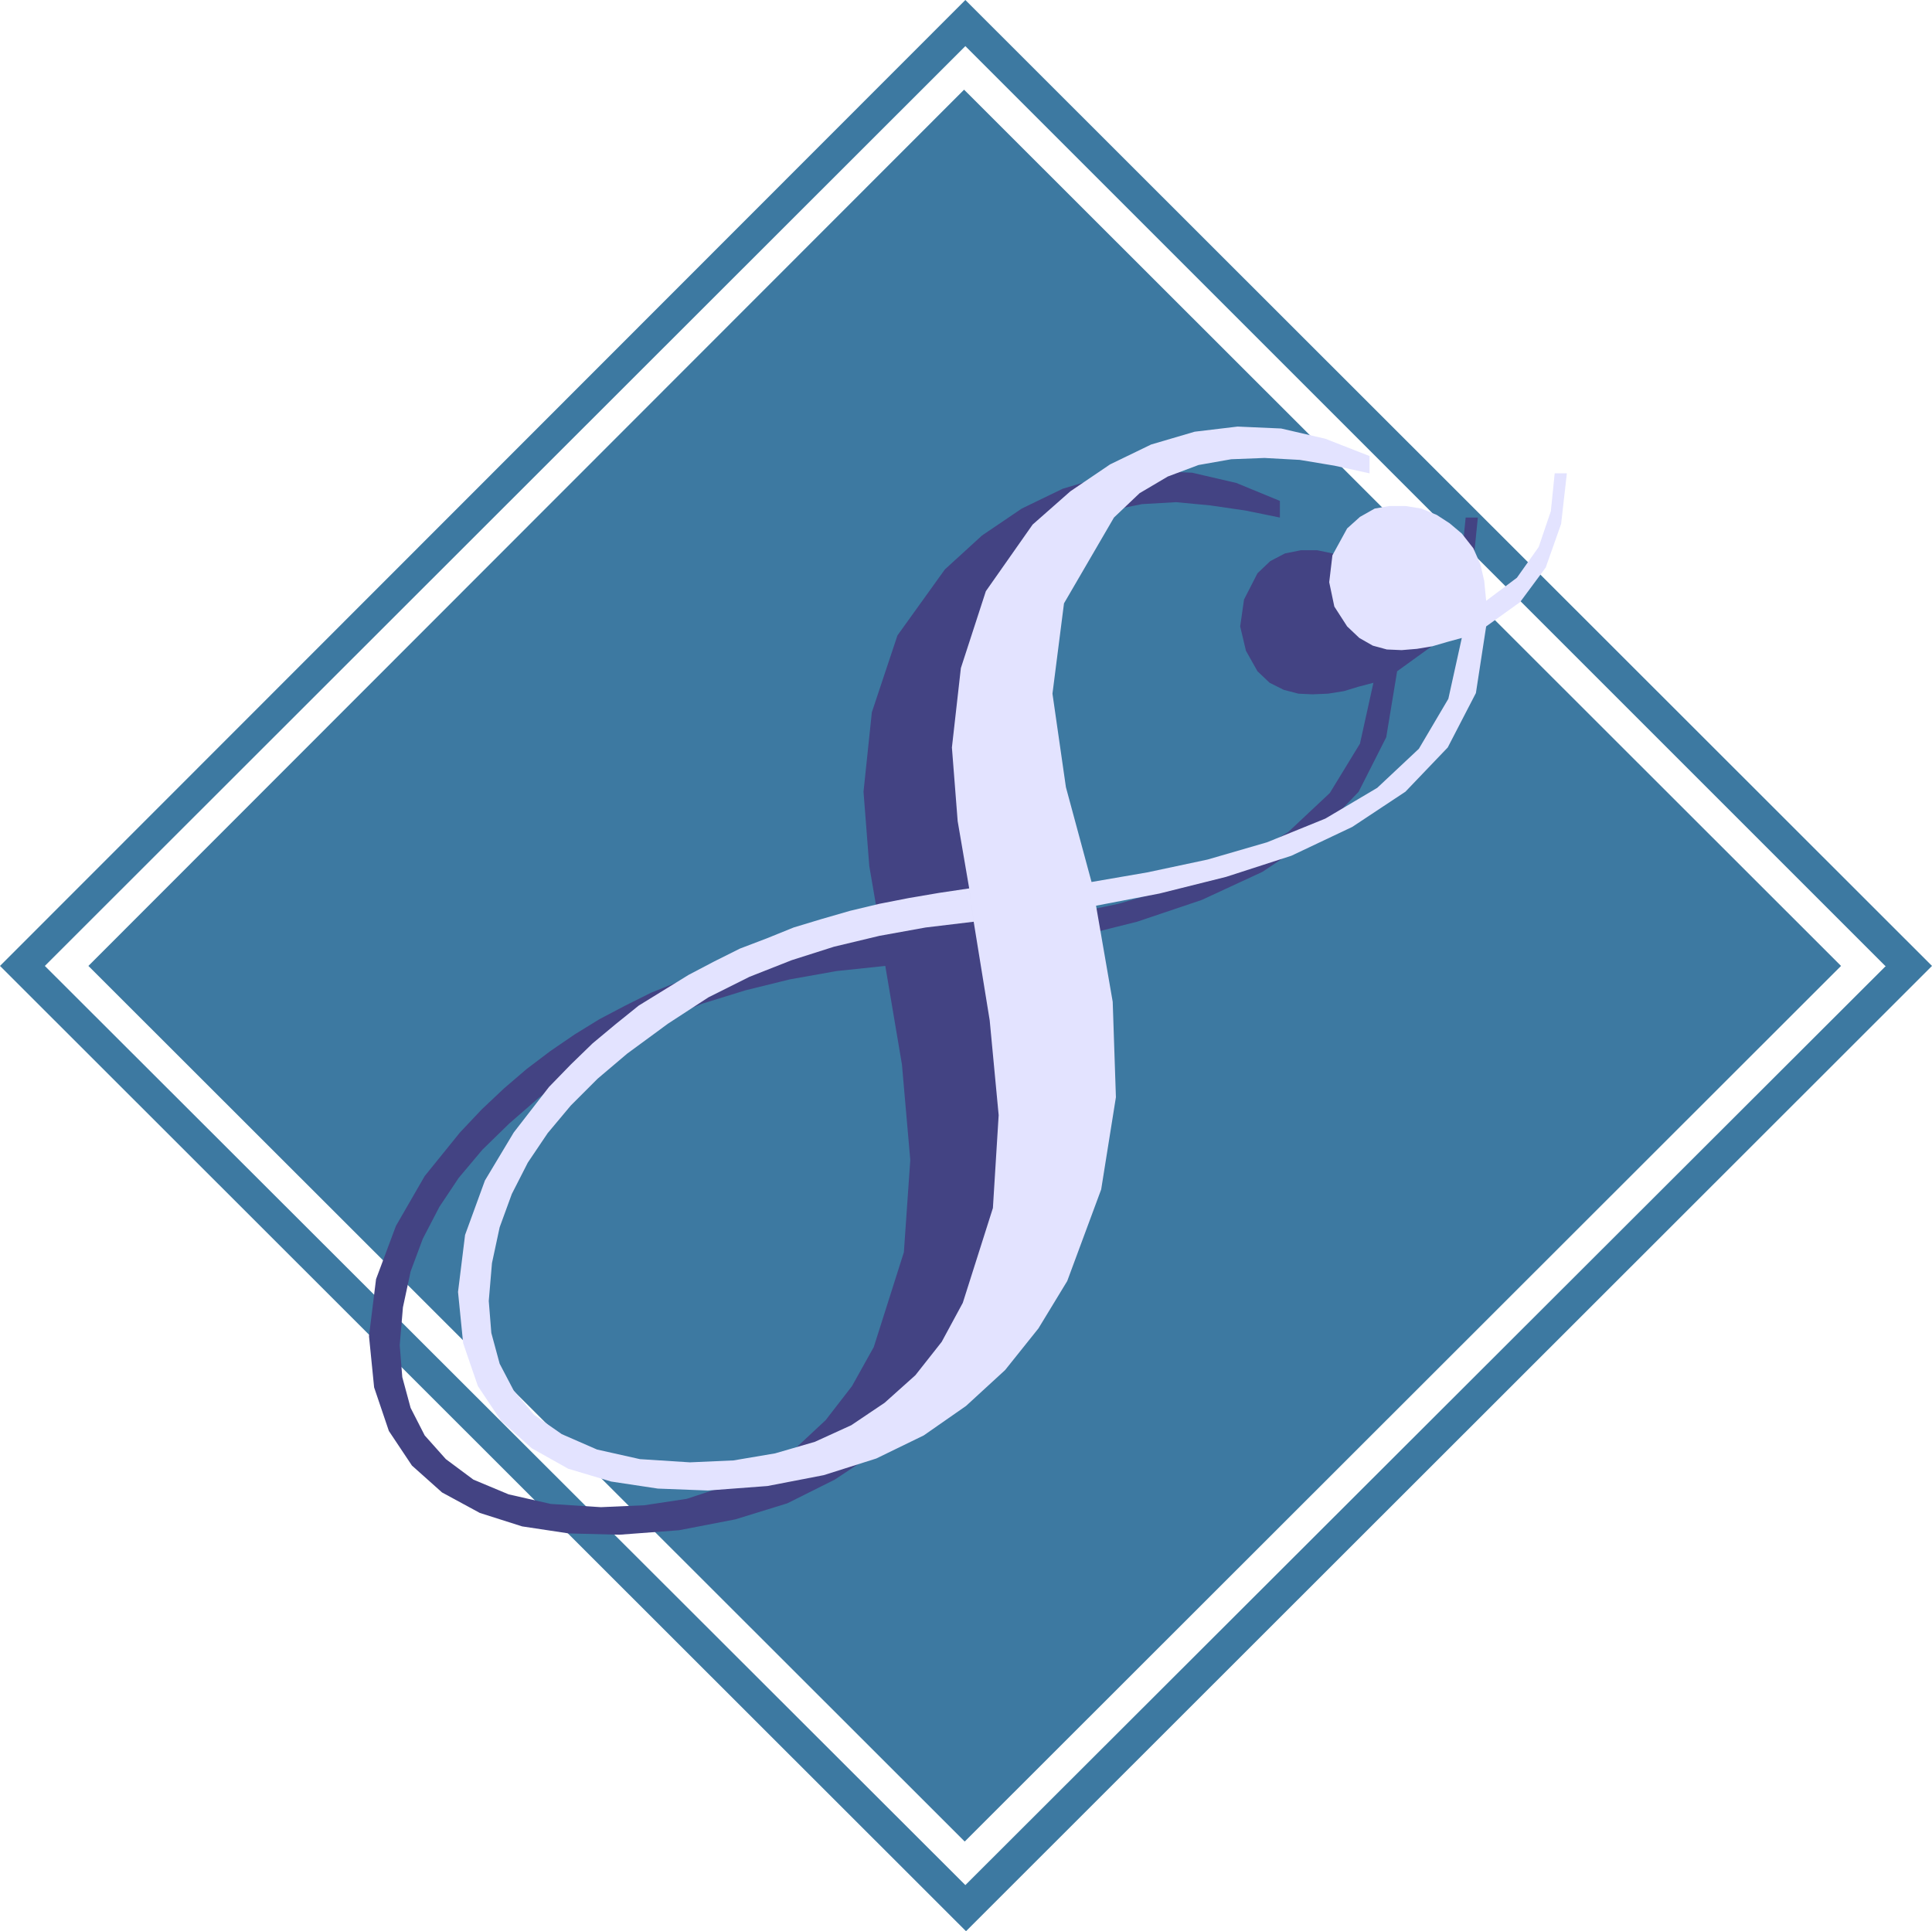
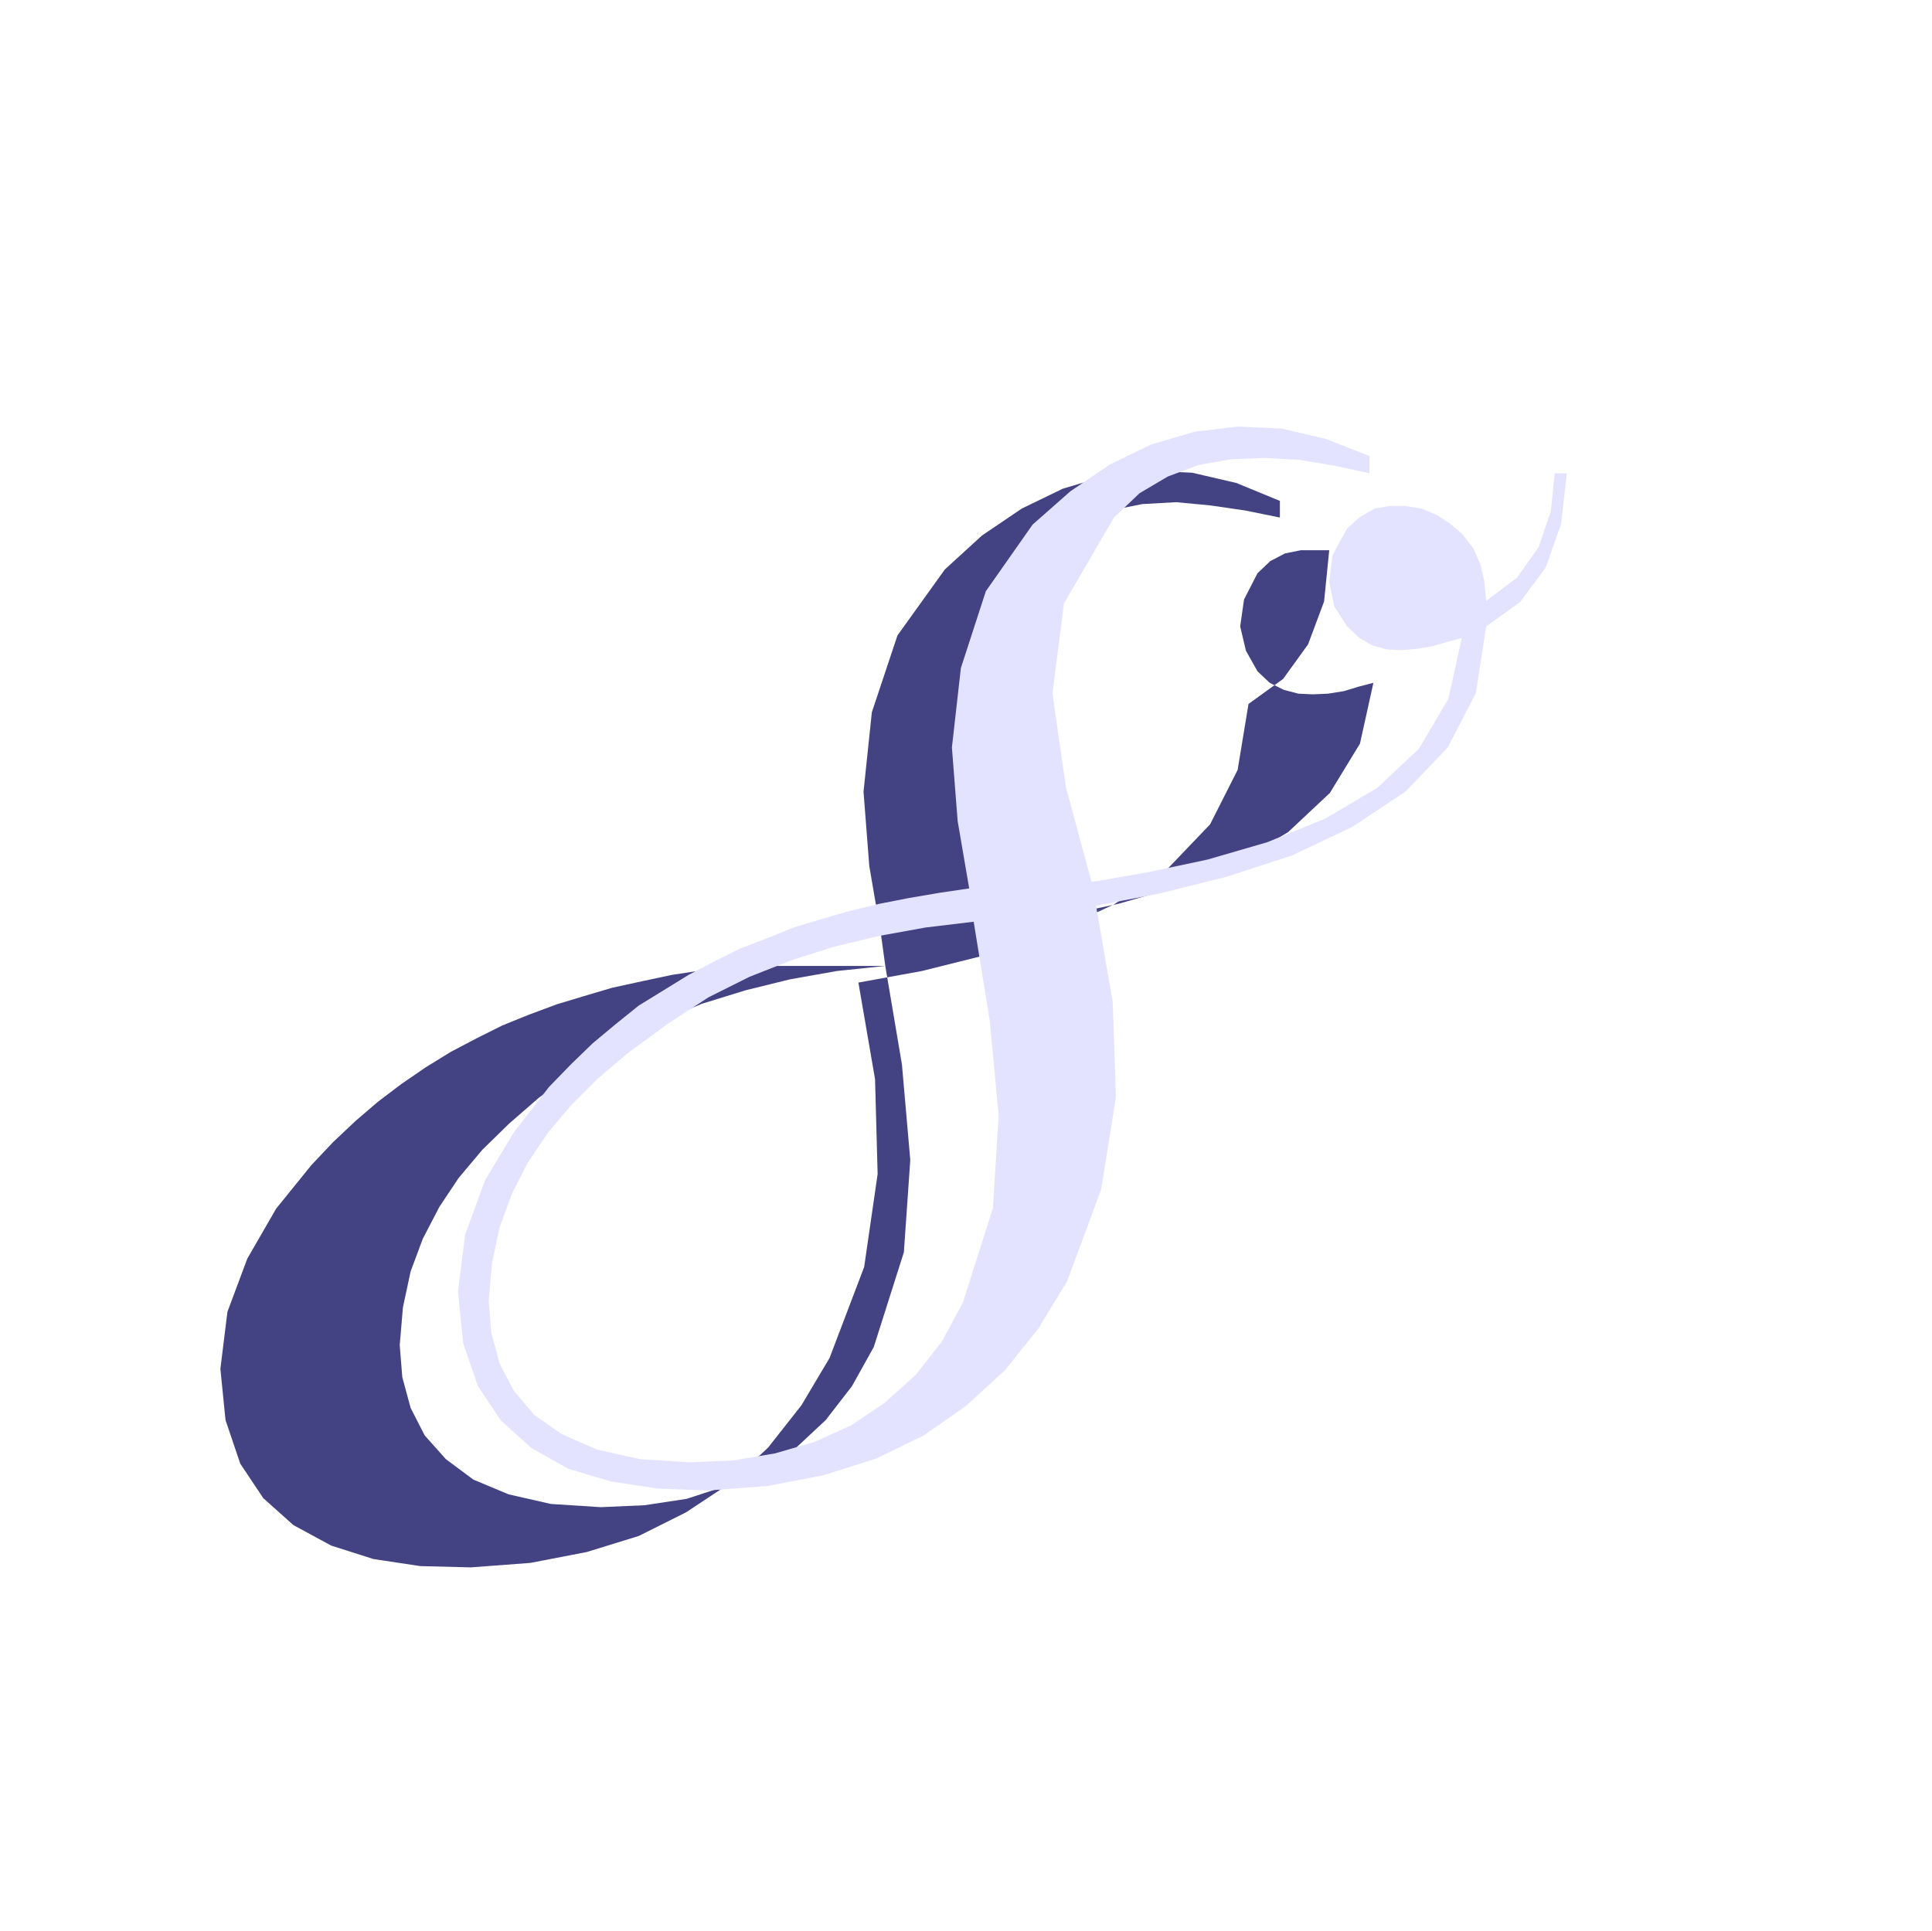
<svg xmlns="http://www.w3.org/2000/svg" xmlns:ns1="http://sodipodi.sourceforge.net/DTD/sodipodi-0.dtd" xmlns:ns2="http://www.inkscape.org/namespaces/inkscape" version="1.0" width="128.954mm" height="128.916mm" id="svg4" ns1:docname="Class 8.wmf">
  <ns1:namedview id="namedview4" pagecolor="#ffffff" bordercolor="#000000" borderopacity="0.25" ns2:showpageshadow="2" ns2:pageopacity="0.0" ns2:pagecheckerboard="0" ns2:deskcolor="#d1d1d1" ns2:document-units="mm" />
  <defs id="defs1">
    <pattern id="WMFhbasepattern" patternUnits="userSpaceOnUse" width="6" height="6" x="0" y="0" />
  </defs>
-   <path style="fill:#3d79a1;fill-opacity:1;fill-rule:evenodd;stroke:none" d="M 475.588,243.702 243.531,11.636 11.312,243.702 243.531,475.607 475.75,243.702 h 11.635 L 243.693,487.242 0,243.702 243.531,0 487.385,243.702 h -11.635 v 0 z" id="path1" />
-   <path style="fill:#3d79a1;fill-opacity:1;fill-rule:evenodd;stroke:none" d="M 22.301,243.702 243.208,22.625 464.438,243.702 243.369,464.618 Z" id="path2" />
-   <path style="fill:#434383;fill-opacity:1;fill-rule:evenodd;stroke:none" d="m 223.331,243.702 -12.282,1.293 -11.797,2.101 -11.15,2.747 -10.989,3.394 -10.504,4.363 -10.181,5.333 -10.342,6.464 -10.181,7.595 -7.434,6.464 -6.787,6.626 -5.979,7.111 -4.848,7.272 -4.202,8.08 -3.07,8.242 -1.939,9.05 -0.808,9.535 0.646,8.08 2.101,7.757 3.555,6.949 5.333,5.979 6.949,5.171 8.888,3.717 10.666,2.424 12.605,0.808 10.989,-0.485 10.666,-1.616 9.858,-3.232 9.211,-4.04 8.565,-5.656 7.434,-6.949 6.626,-8.565 5.494,-9.858 7.595,-23.918 1.616,-23.271 -2.101,-24.079 -4.202,-24.887 -1.131,-8.242 -2.909,-16.969 -1.454,-18.746 2.101,-20.039 6.464,-19.393 11.958,-16.645 9.373,-8.565 10.019,-6.787 10.342,-5.01 10.827,-3.232 10.827,-1.293 10.989,0.485 11.15,2.586 10.989,4.525 v 4.202 l -8.726,-1.778 -8.888,-1.293 -8.565,-0.808 -8.565,0.485 -8.08,1.616 -7.918,2.747 -7.11,4.363 -6.626,5.979 -12.443,21.494 -2.909,22.786 3.394,23.595 6.464,24.079 14.059,-2.586 15.19,-3.232 15.19,-4.363 14.544,-5.818 13.09,-7.919 10.504,-9.858 7.595,-12.444 3.394,-15.353 -3.717,0.97 -3.717,1.131 -4.04,0.646 -3.878,0.162 -3.555,-0.162 -3.717,-0.97 -3.555,-1.778 -3.07,-2.909 -2.909,-5.171 -1.454,-6.141 0.97,-6.787 3.394,-6.626 3.232,-3.071 3.717,-1.939 4.04,-0.808 h 4.04 l 3.878,0.808 3.878,1.293 3.394,2.262 3.07,2.586 2.747,3.717 1.778,4.04 0.97,4.363 0.485,5.01 7.918,-5.979 5.333,-7.757 3.07,-8.888 0.97,-9.696 h 3.07 l -1.293,12.928 -4.04,10.828 -6.302,8.727 -8.726,6.303 -2.747,16.645 -6.949,13.737 -10.666,11.151 -13.574,9.05 -15.352,7.111 -16.322,5.495 -16.806,4.202 -15.998,2.909 4.202,24.403 0.646,23.918 -3.394,23.433 -8.726,22.948 -7.11,11.959 -8.403,10.666 -9.696,9.05 -10.989,7.272 -11.958,5.979 -13.09,4.04 -14.221,2.747 -15.029,1.131 -12.766,-0.323 -11.797,-1.778 -10.666,-3.394 -9.534,-5.171 -7.595,-6.787 -5.818,-8.727 -3.717,-10.989 -1.293,-12.928 1.778,-14.383 5.01,-13.413 7.272,-12.605 8.888,-10.989 5.494,-5.818 5.656,-5.333 5.656,-4.848 5.979,-4.525 6.141,-4.202 6.302,-3.879 6.464,-3.394 6.464,-3.232 6.787,-2.747 6.949,-2.586 6.949,-2.101 7.11,-2.101 7.434,-1.616 7.595,-1.616 7.434,-1.131 7.757,-1.131 z" id="path3" />
+   <path style="fill:#434383;fill-opacity:1;fill-rule:evenodd;stroke:none" d="m 223.331,243.702 -12.282,1.293 -11.797,2.101 -11.15,2.747 -10.989,3.394 -10.504,4.363 -10.181,5.333 -10.342,6.464 -10.181,7.595 -7.434,6.464 -6.787,6.626 -5.979,7.111 -4.848,7.272 -4.202,8.08 -3.07,8.242 -1.939,9.05 -0.808,9.535 0.646,8.08 2.101,7.757 3.555,6.949 5.333,5.979 6.949,5.171 8.888,3.717 10.666,2.424 12.605,0.808 10.989,-0.485 10.666,-1.616 9.858,-3.232 9.211,-4.04 8.565,-5.656 7.434,-6.949 6.626,-8.565 5.494,-9.858 7.595,-23.918 1.616,-23.271 -2.101,-24.079 -4.202,-24.887 -1.131,-8.242 -2.909,-16.969 -1.454,-18.746 2.101,-20.039 6.464,-19.393 11.958,-16.645 9.373,-8.565 10.019,-6.787 10.342,-5.01 10.827,-3.232 10.827,-1.293 10.989,0.485 11.15,2.586 10.989,4.525 v 4.202 l -8.726,-1.778 -8.888,-1.293 -8.565,-0.808 -8.565,0.485 -8.08,1.616 -7.918,2.747 -7.11,4.363 -6.626,5.979 -12.443,21.494 -2.909,22.786 3.394,23.595 6.464,24.079 14.059,-2.586 15.19,-3.232 15.19,-4.363 14.544,-5.818 13.09,-7.919 10.504,-9.858 7.595,-12.444 3.394,-15.353 -3.717,0.97 -3.717,1.131 -4.04,0.646 -3.878,0.162 -3.555,-0.162 -3.717,-0.97 -3.555,-1.778 -3.07,-2.909 -2.909,-5.171 -1.454,-6.141 0.97,-6.787 3.394,-6.626 3.232,-3.071 3.717,-1.939 4.04,-0.808 h 4.04 h 3.07 l -1.293,12.928 -4.04,10.828 -6.302,8.727 -8.726,6.303 -2.747,16.645 -6.949,13.737 -10.666,11.151 -13.574,9.05 -15.352,7.111 -16.322,5.495 -16.806,4.202 -15.998,2.909 4.202,24.403 0.646,23.918 -3.394,23.433 -8.726,22.948 -7.11,11.959 -8.403,10.666 -9.696,9.05 -10.989,7.272 -11.958,5.979 -13.09,4.04 -14.221,2.747 -15.029,1.131 -12.766,-0.323 -11.797,-1.778 -10.666,-3.394 -9.534,-5.171 -7.595,-6.787 -5.818,-8.727 -3.717,-10.989 -1.293,-12.928 1.778,-14.383 5.01,-13.413 7.272,-12.605 8.888,-10.989 5.494,-5.818 5.656,-5.333 5.656,-4.848 5.979,-4.525 6.141,-4.202 6.302,-3.879 6.464,-3.394 6.464,-3.232 6.787,-2.747 6.949,-2.586 6.949,-2.101 7.11,-2.101 7.434,-1.616 7.595,-1.616 7.434,-1.131 7.757,-1.131 z" id="path3" />
  <path style="fill:#e3e3ff;fill-opacity:1;fill-rule:evenodd;stroke:none" d="m 245.632,232.551 -12.12,1.454 -11.635,2.101 -11.474,2.747 -10.666,3.394 -10.666,4.202 -10.342,5.171 -10.181,6.626 -10.342,7.595 -7.434,6.303 -6.787,6.787 -5.818,6.949 -5.01,7.434 -4.04,7.919 -3.07,8.404 -1.939,9.05 -0.808,9.535 0.646,8.08 2.101,7.757 3.555,6.787 5.171,6.141 6.949,4.848 8.888,3.879 10.827,2.424 12.605,0.808 10.989,-0.485 10.504,-1.778 10.019,-2.909 9.211,-4.202 8.403,-5.656 7.757,-6.949 6.626,-8.404 5.333,-9.858 7.595,-23.918 1.454,-23.433 -2.262,-23.918 -4.04,-24.887 -1.131,-8.404 -2.909,-16.969 -1.454,-18.585 2.262,-20.039 6.302,-19.393 11.797,-16.807 9.534,-8.404 10.019,-6.787 10.342,-5.01 10.989,-3.232 10.827,-1.293 10.989,0.485 11.15,2.586 11.15,4.363 v 4.363 l -8.888,-1.939 -8.726,-1.454 -8.888,-0.485 -8.403,0.323 -8.242,1.454 -7.757,2.909 -7.11,4.202 -6.464,6.141 -12.605,21.655 -2.909,22.786 3.394,23.594 6.464,23.918 14.059,-2.424 15.19,-3.232 15.029,-4.363 14.706,-5.979 13.09,-7.757 10.504,-9.858 7.434,-12.605 3.394,-15.353 -3.555,0.97 -3.878,1.131 -3.878,0.646 -3.878,0.323 -3.717,-0.162 -3.555,-0.97 -3.394,-1.939 -3.07,-2.909 -3.232,-5.01 -1.293,-6.141 0.808,-6.787 3.717,-6.787 3.232,-2.909 3.717,-2.101 3.717,-0.646 h 4.04 l 4.04,0.646 3.878,1.616 3.232,2.101 3.07,2.586 2.909,3.717 1.778,4.04 0.97,4.202 0.485,5.01 7.757,-5.818 5.494,-7.757 3.07,-9.05 0.97,-9.535 h 3.07 l -1.454,12.767 -3.878,10.989 -6.464,8.727 -8.565,6.141 -2.586,16.807 -7.11,13.737 -10.666,11.151 -13.413,8.888 -15.352,7.272 -16.483,5.333 -16.806,4.202 -15.998,3.071 4.202,24.241 0.808,24.079 -3.717,23.271 -8.565,23.11 -7.272,11.959 -8.403,10.504 -9.858,9.05 -10.666,7.434 -11.958,5.818 -13.251,4.202 -14.221,2.747 -15.029,1.131 -12.605,-0.485 -11.797,-1.778 -10.827,-3.232 -9.211,-5.171 -7.757,-6.949 -5.818,-8.727 -3.717,-10.828 -1.293,-12.928 1.778,-14.383 5.01,-13.737 7.272,-12.12 8.888,-11.474 5.494,-5.656 5.494,-5.333 5.818,-4.848 5.818,-4.687 6.302,-3.879 6.302,-3.879 6.464,-3.394 6.464,-3.232 6.787,-2.586 6.787,-2.747 6.949,-2.101 7.272,-2.101 7.434,-1.778 7.434,-1.454 7.595,-1.293 7.595,-1.131 z" id="path4" />
</svg>